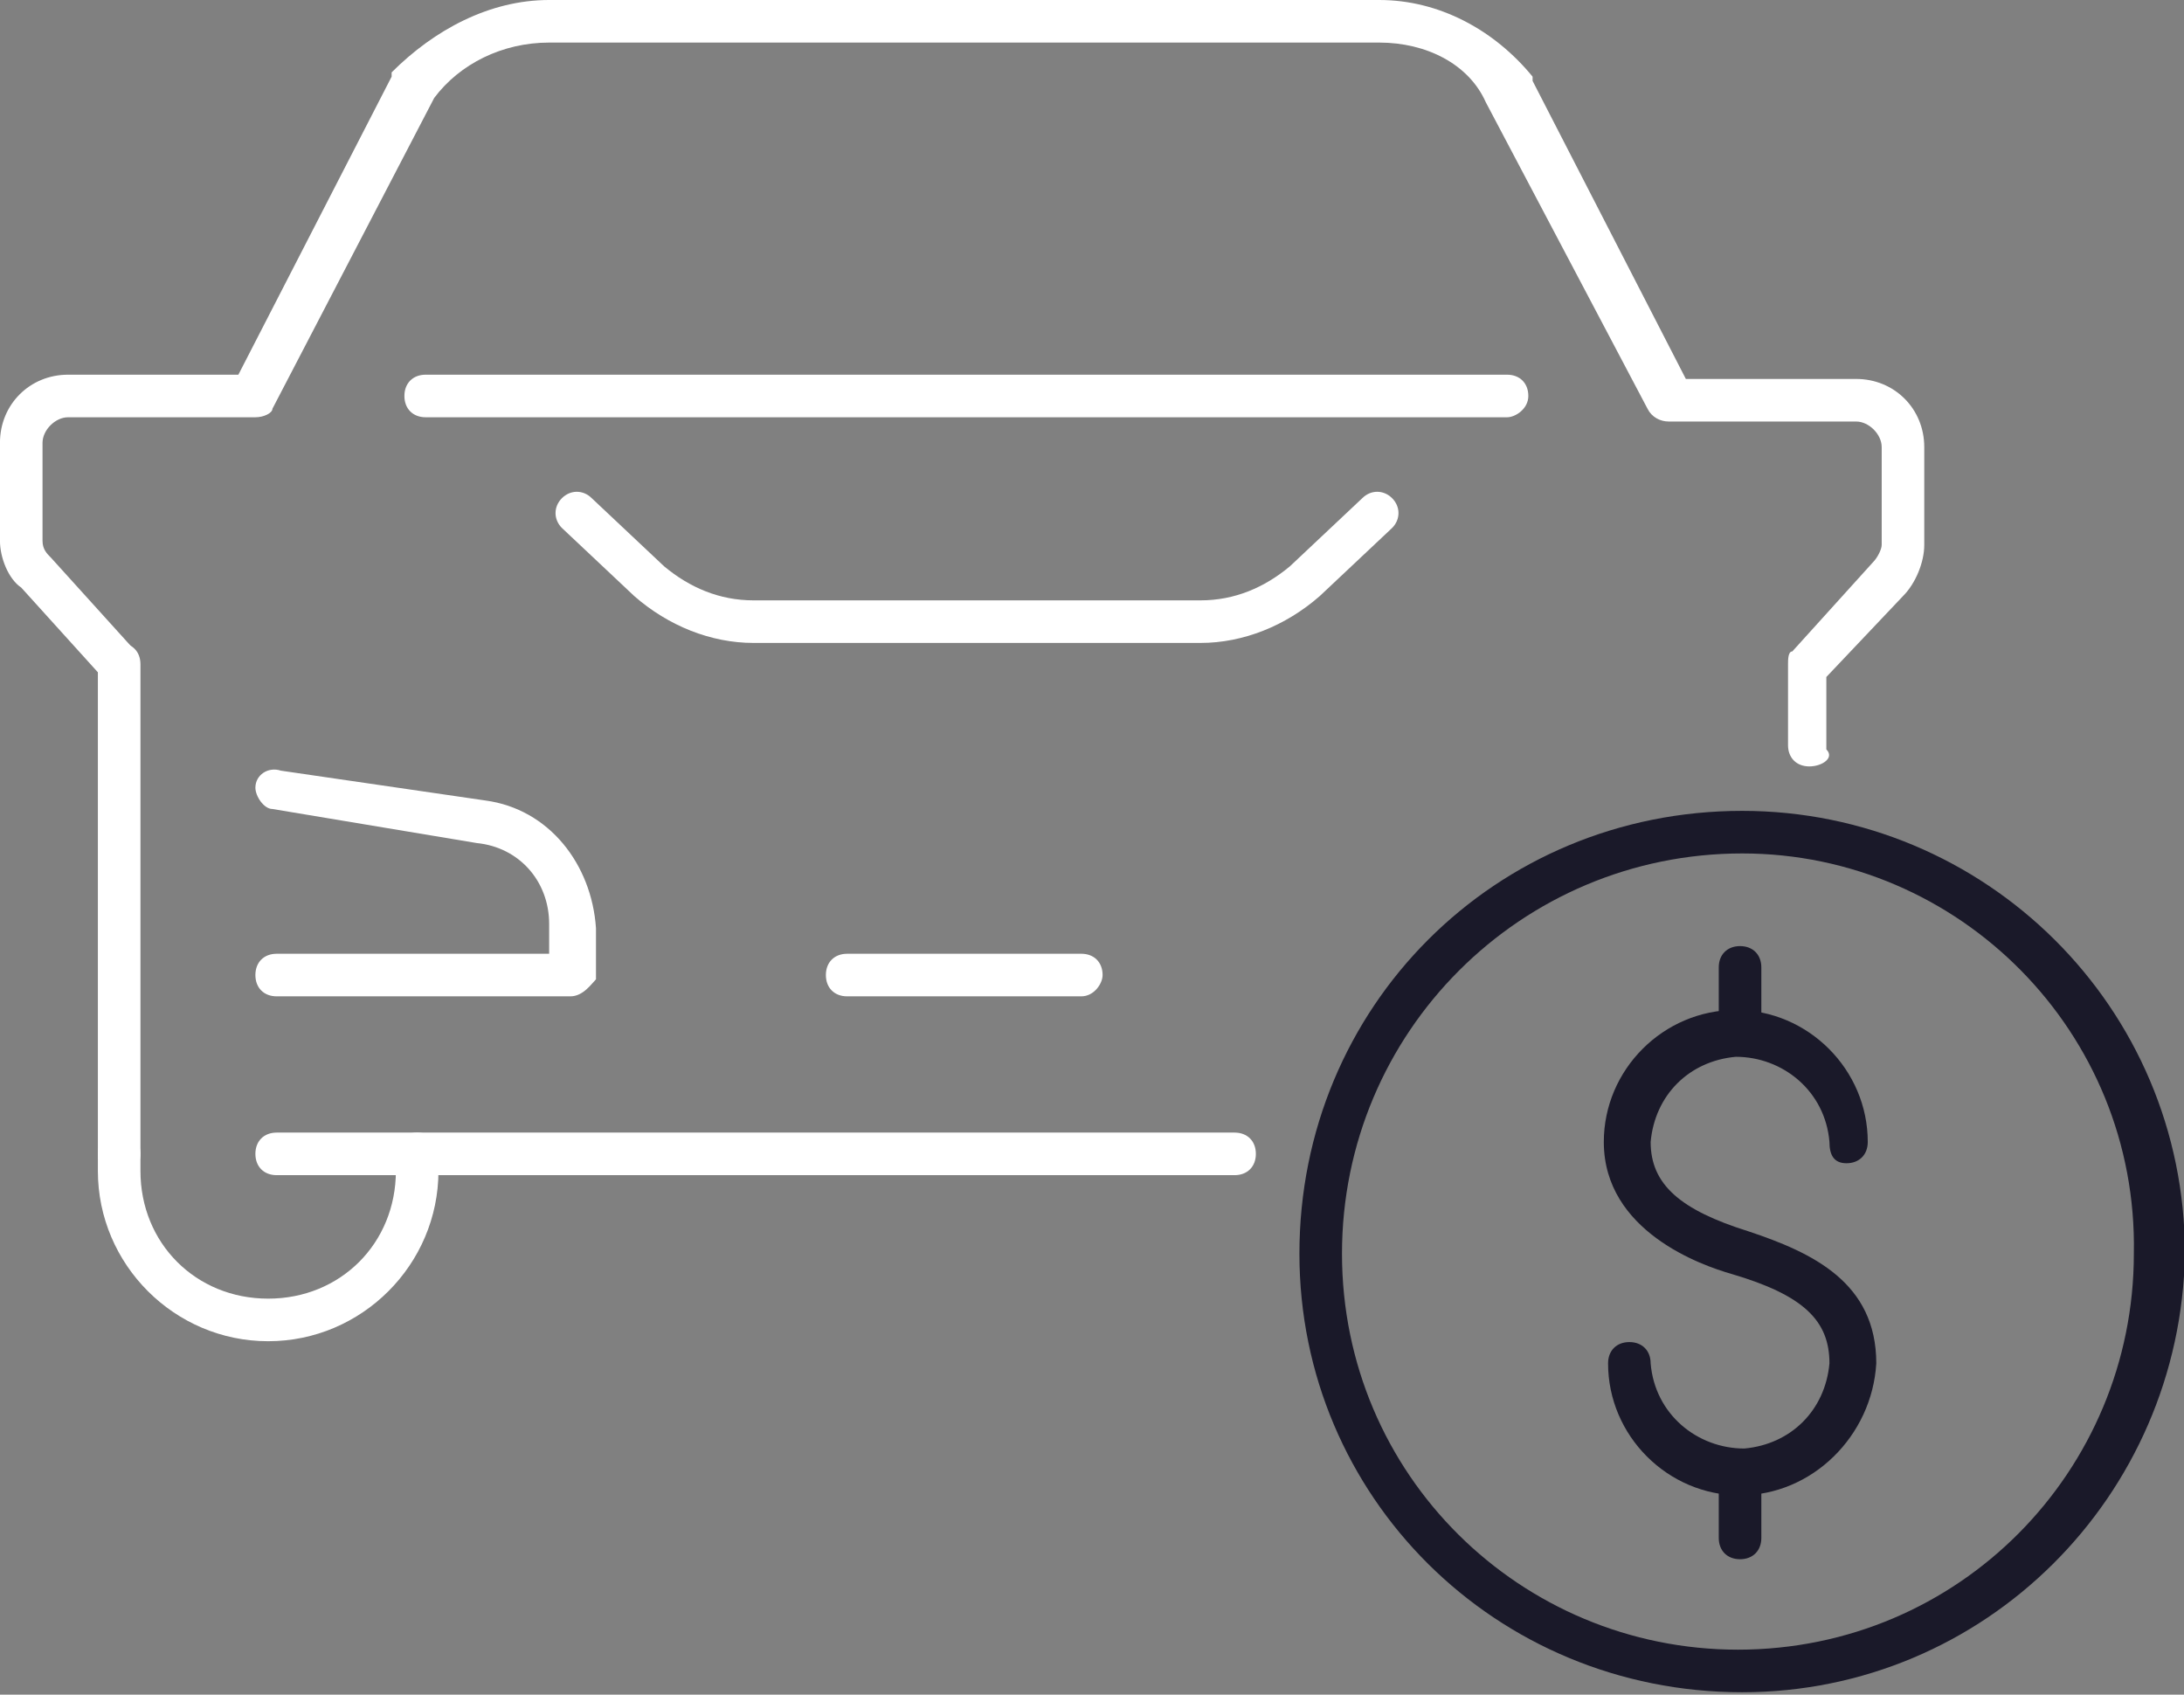
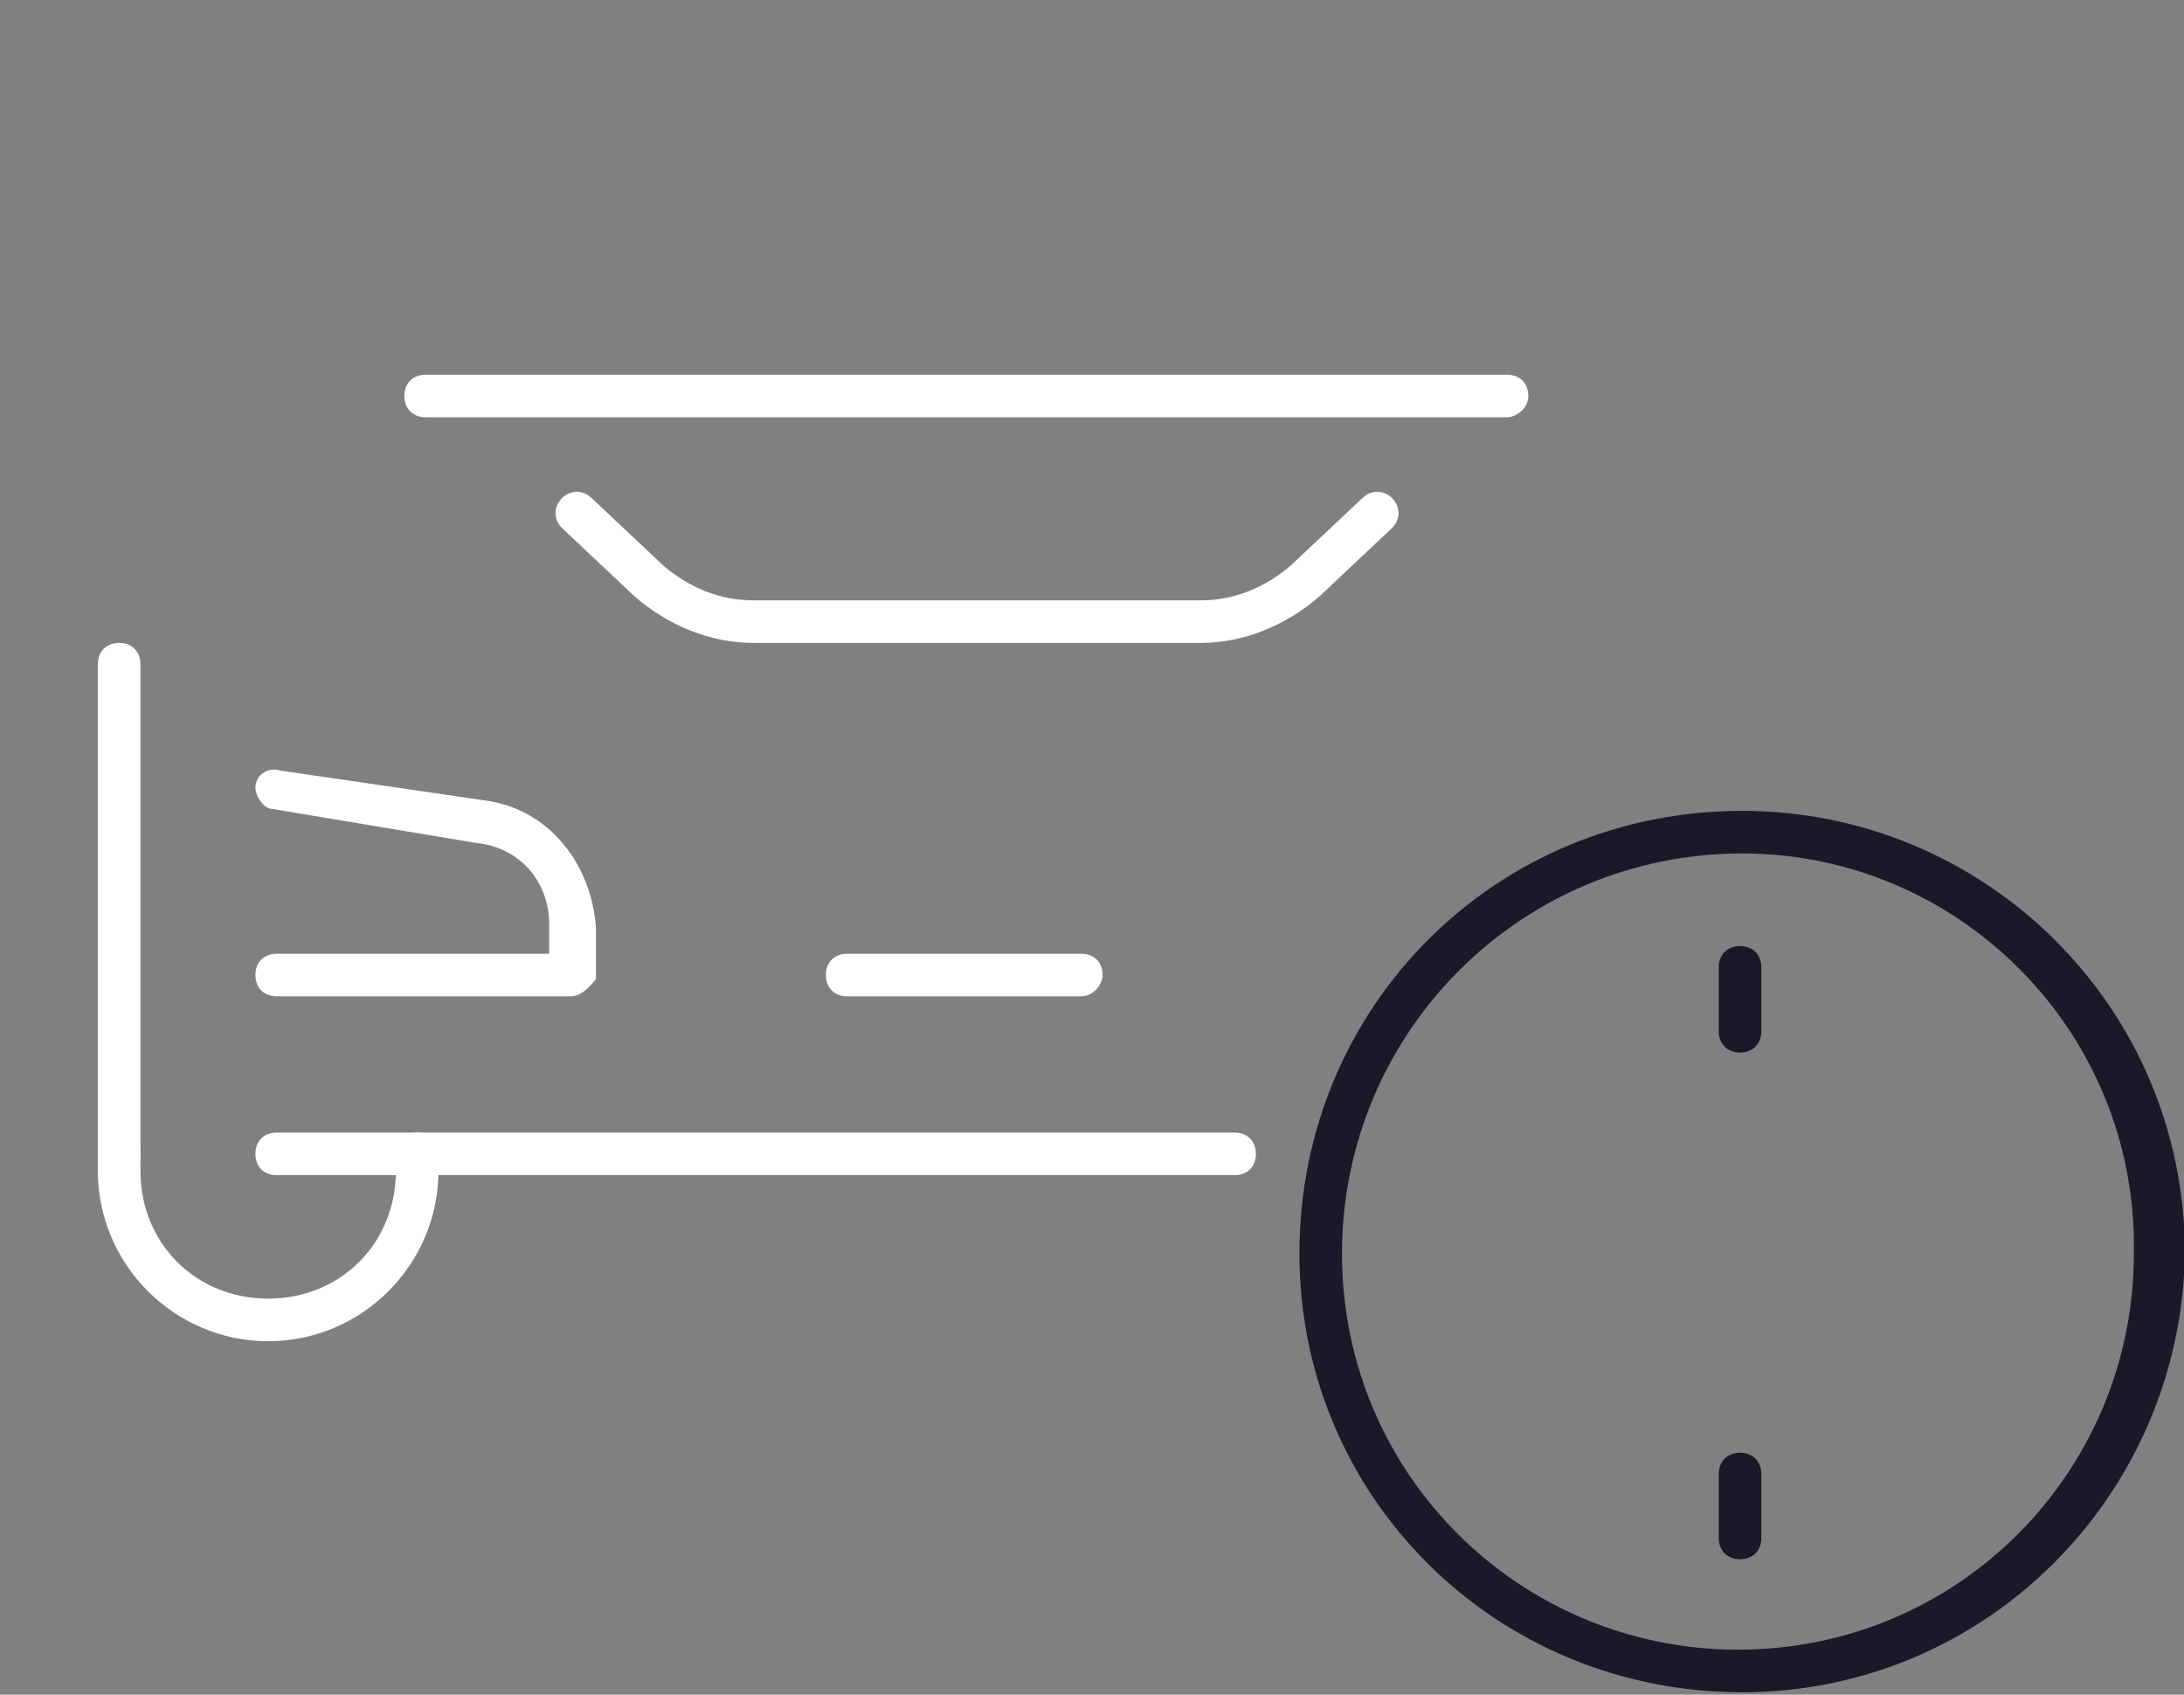
<svg xmlns="http://www.w3.org/2000/svg" version="1.1" id="Layer_1" x="0px" y="0px" width="51.3px" height="39.8px" viewBox="0 0 51.3 39.8" style="enable-background:new 0 0 51.3 39.8;" xml:space="preserve">
  <rect x="0" y="0" width="51.3" height="39.8" fill="#808080" stroke="none" />
  <style type="text/css">
	.st0{fill:#1A1929;}
	.st1{fill:#FFFFFF;}
</style>
  <g transform="translate(-0.001 0)">
    <g transform="translate(30.523 19.044)">
      <g transform="translate(7.25 3.176)">
-         <path class="st0" d="M3.1,12.9C1.4,12.9,0,11.5,0,9.8c0-0.3,0.2-0.5,0.5-0.5S1,9.5,1,9.8c0.1,1.2,1.1,2,2.2,2     c1.1-0.1,1.9-0.9,2-2c0-1-0.6-1.6-2.3-2.1c-0.7-0.2-3-1-3-3.1c0-1.7,1.4-3.1,3.1-3.1c1.7,0,3.1,1.4,3.1,3.1c0,0,0,0,0,0     c0,0.3-0.2,0.5-0.5,0.5S5.2,4.9,5.2,4.6c-0.1-1.2-1.1-2-2.2-2c-1.1,0.1-1.9,0.9-2,2c0,1,0.7,1.6,2.3,2.1c1.5,0.5,3,1.2,3,3.1     C6.2,11.5,4.8,12.9,3.1,12.9z" />
        <path class="st0" d="M3.1,2.5C2.8,2.5,2.6,2.3,2.6,2V0.5C2.6,0.2,2.8,0,3.1,0s0.5,0.2,0.5,0.5V2C3.6,2.3,3.4,2.5,3.1,2.5z" />
        <path class="st0" d="M3.1,14.4c-0.3,0-0.5-0.2-0.5-0.5v-1.5c0-0.3,0.2-0.5,0.5-0.5s0.5,0.2,0.5,0.5v1.5     C3.6,14.2,3.4,14.4,3.1,14.4z" />
      </g>
      <path class="st0" d="M10.4,20.7C4.6,20.7,0,16.1,0,10.4C0,4.6,4.6,0,10.4,0c5.7,0,10.4,4.6,10.4,10.4    C20.7,16.1,16.1,20.7,10.4,20.7z M10.4,1C5.2,1,1,5.2,1,10.4c0,5.2,4.2,9.3,9.3,9.3c5.2,0,9.3-4.2,9.3-9.3C19.7,5.2,15.5,1,10.4,1    L10.4,1z" />
    </g>
    <path class="st1" d="M28.2,15.1L28.2,15.1l-4.5,0l-6,0l0,0c-1,0-2-0.4-2.8-1.1l-1.7-1.6c-0.2-0.2-0.2-0.5,0-0.7   c0.2-0.2,0.5-0.2,0.7,0l1.7,1.6c0.6,0.5,1.3,0.8,2.1,0.8l6,0l4.5,0l0,0c0.8,0,1.5-0.3,2.1-0.8l1.7-1.6c0.2-0.2,0.5-0.2,0.7,0   c0.2,0.2,0.2,0.5,0,0.7L31,14C30.2,14.7,29.2,15.1,28.2,15.1z" />
    <path class="st1" d="M13.4,23.4H6.5c-0.3,0-0.5-0.2-0.5-0.5c0-0.3,0.2-0.5,0.5-0.5h6.4v-0.7c0-1-0.7-1.8-1.7-1.9L6.4,19   C6.2,19,6,18.7,6,18.5c0-0.3,0.3-0.5,0.6-0.4l4.8,0.7c1.5,0.2,2.5,1.5,2.6,3v1.2C13.9,23.1,13.7,23.4,13.4,23.4z" />
    <path class="st1" d="M2.8,27.6c-0.3,0-0.5-0.2-0.5-0.5V15.6c0-0.3,0.2-0.5,0.5-0.5c0.3,0,0.5,0.2,0.5,0.5v11.5   C3.3,27.4,3.1,27.6,2.8,27.6z" />
-     <path class="st1" d="M42.5,18c-0.3,0-0.5-0.2-0.5-0.5l0,0v-1.9c0-0.1,0-0.3,0.1-0.3l1.9-2.1l0,0c0.1-0.1,0.2-0.3,0.2-0.4v-2.3   c0-0.3-0.3-0.6-0.6-0.6h0h-4.4c-0.2,0-0.4-0.1-0.5-0.3l-3.8-7.2C34.5,1.5,33.5,1,32.4,1H12.9c-1.1,0-2.1,0.5-2.7,1.3L6.4,9.6   C6.4,9.7,6.2,9.8,6,9.8H1.6C1.3,9.8,1,10.1,1,10.4l0,0v2.3c0,0.2,0.1,0.3,0.2,0.4l0,0l1.9,2.1c0.2,0.2,0.2,0.5,0,0.7   c-0.2,0.2-0.5,0.2-0.7,0l-1.9-2.1C0.2,13.6,0,13.1,0,12.7v-2.3c0-0.9,0.7-1.6,1.6-1.6h4l3.6-7c0,0,0,0,0-0.1   C10.2,0.7,11.5,0,12.9,0h19.5c1.4,0,2.7,0.7,3.6,1.8c0,0,0,0,0,0.1l3.6,7h4c0.9,0,1.6,0.7,1.6,1.6v2.3c0,0.4-0.2,0.9-0.5,1.2   l-1.8,1.9v1.7C43.1,17.8,42.8,18,42.5,18L42.5,18z" />
    <path class="st1" d="M6.3,31.5c-2.2,0-4-1.8-4-4v-0.4c0-0.3,0.2-0.5,0.5-0.5c0.3,0,0.5,0.2,0.5,0.5c0,0,0,0,0,0v0.4   c0,1.7,1.3,3,3,3s3-1.3,3-3l0,0v-0.4c0-0.3,0.2-0.5,0.5-0.5c0.3,0,0.5,0.2,0.5,0.5c0,0,0,0,0,0v0.4C10.3,29.7,8.5,31.5,6.3,31.5z" />
    <path class="st1" d="M29,27.6H6.5c-0.3,0-0.5-0.2-0.5-0.5c0-0.3,0.2-0.5,0.5-0.5H29c0.3,0,0.5,0.2,0.5,0.5   C29.5,27.4,29.3,27.6,29,27.6L29,27.6z" />
    <path class="st1" d="M25.4,23.4h-5.5c-0.3,0-0.5-0.2-0.5-0.5c0-0.3,0.2-0.5,0.5-0.5l0,0h5.5c0.3,0,0.5,0.2,0.5,0.5   C25.9,23.1,25.7,23.4,25.4,23.4z" />
    <path class="st1" d="M35.4,9.8H10c-0.3,0-0.5-0.2-0.5-0.5C9.5,9,9.7,8.8,10,8.8h25.4c0.3,0,0.5,0.2,0.5,0.5   C35.9,9.6,35.6,9.8,35.4,9.8L35.4,9.8z" />
  </g>
</svg>